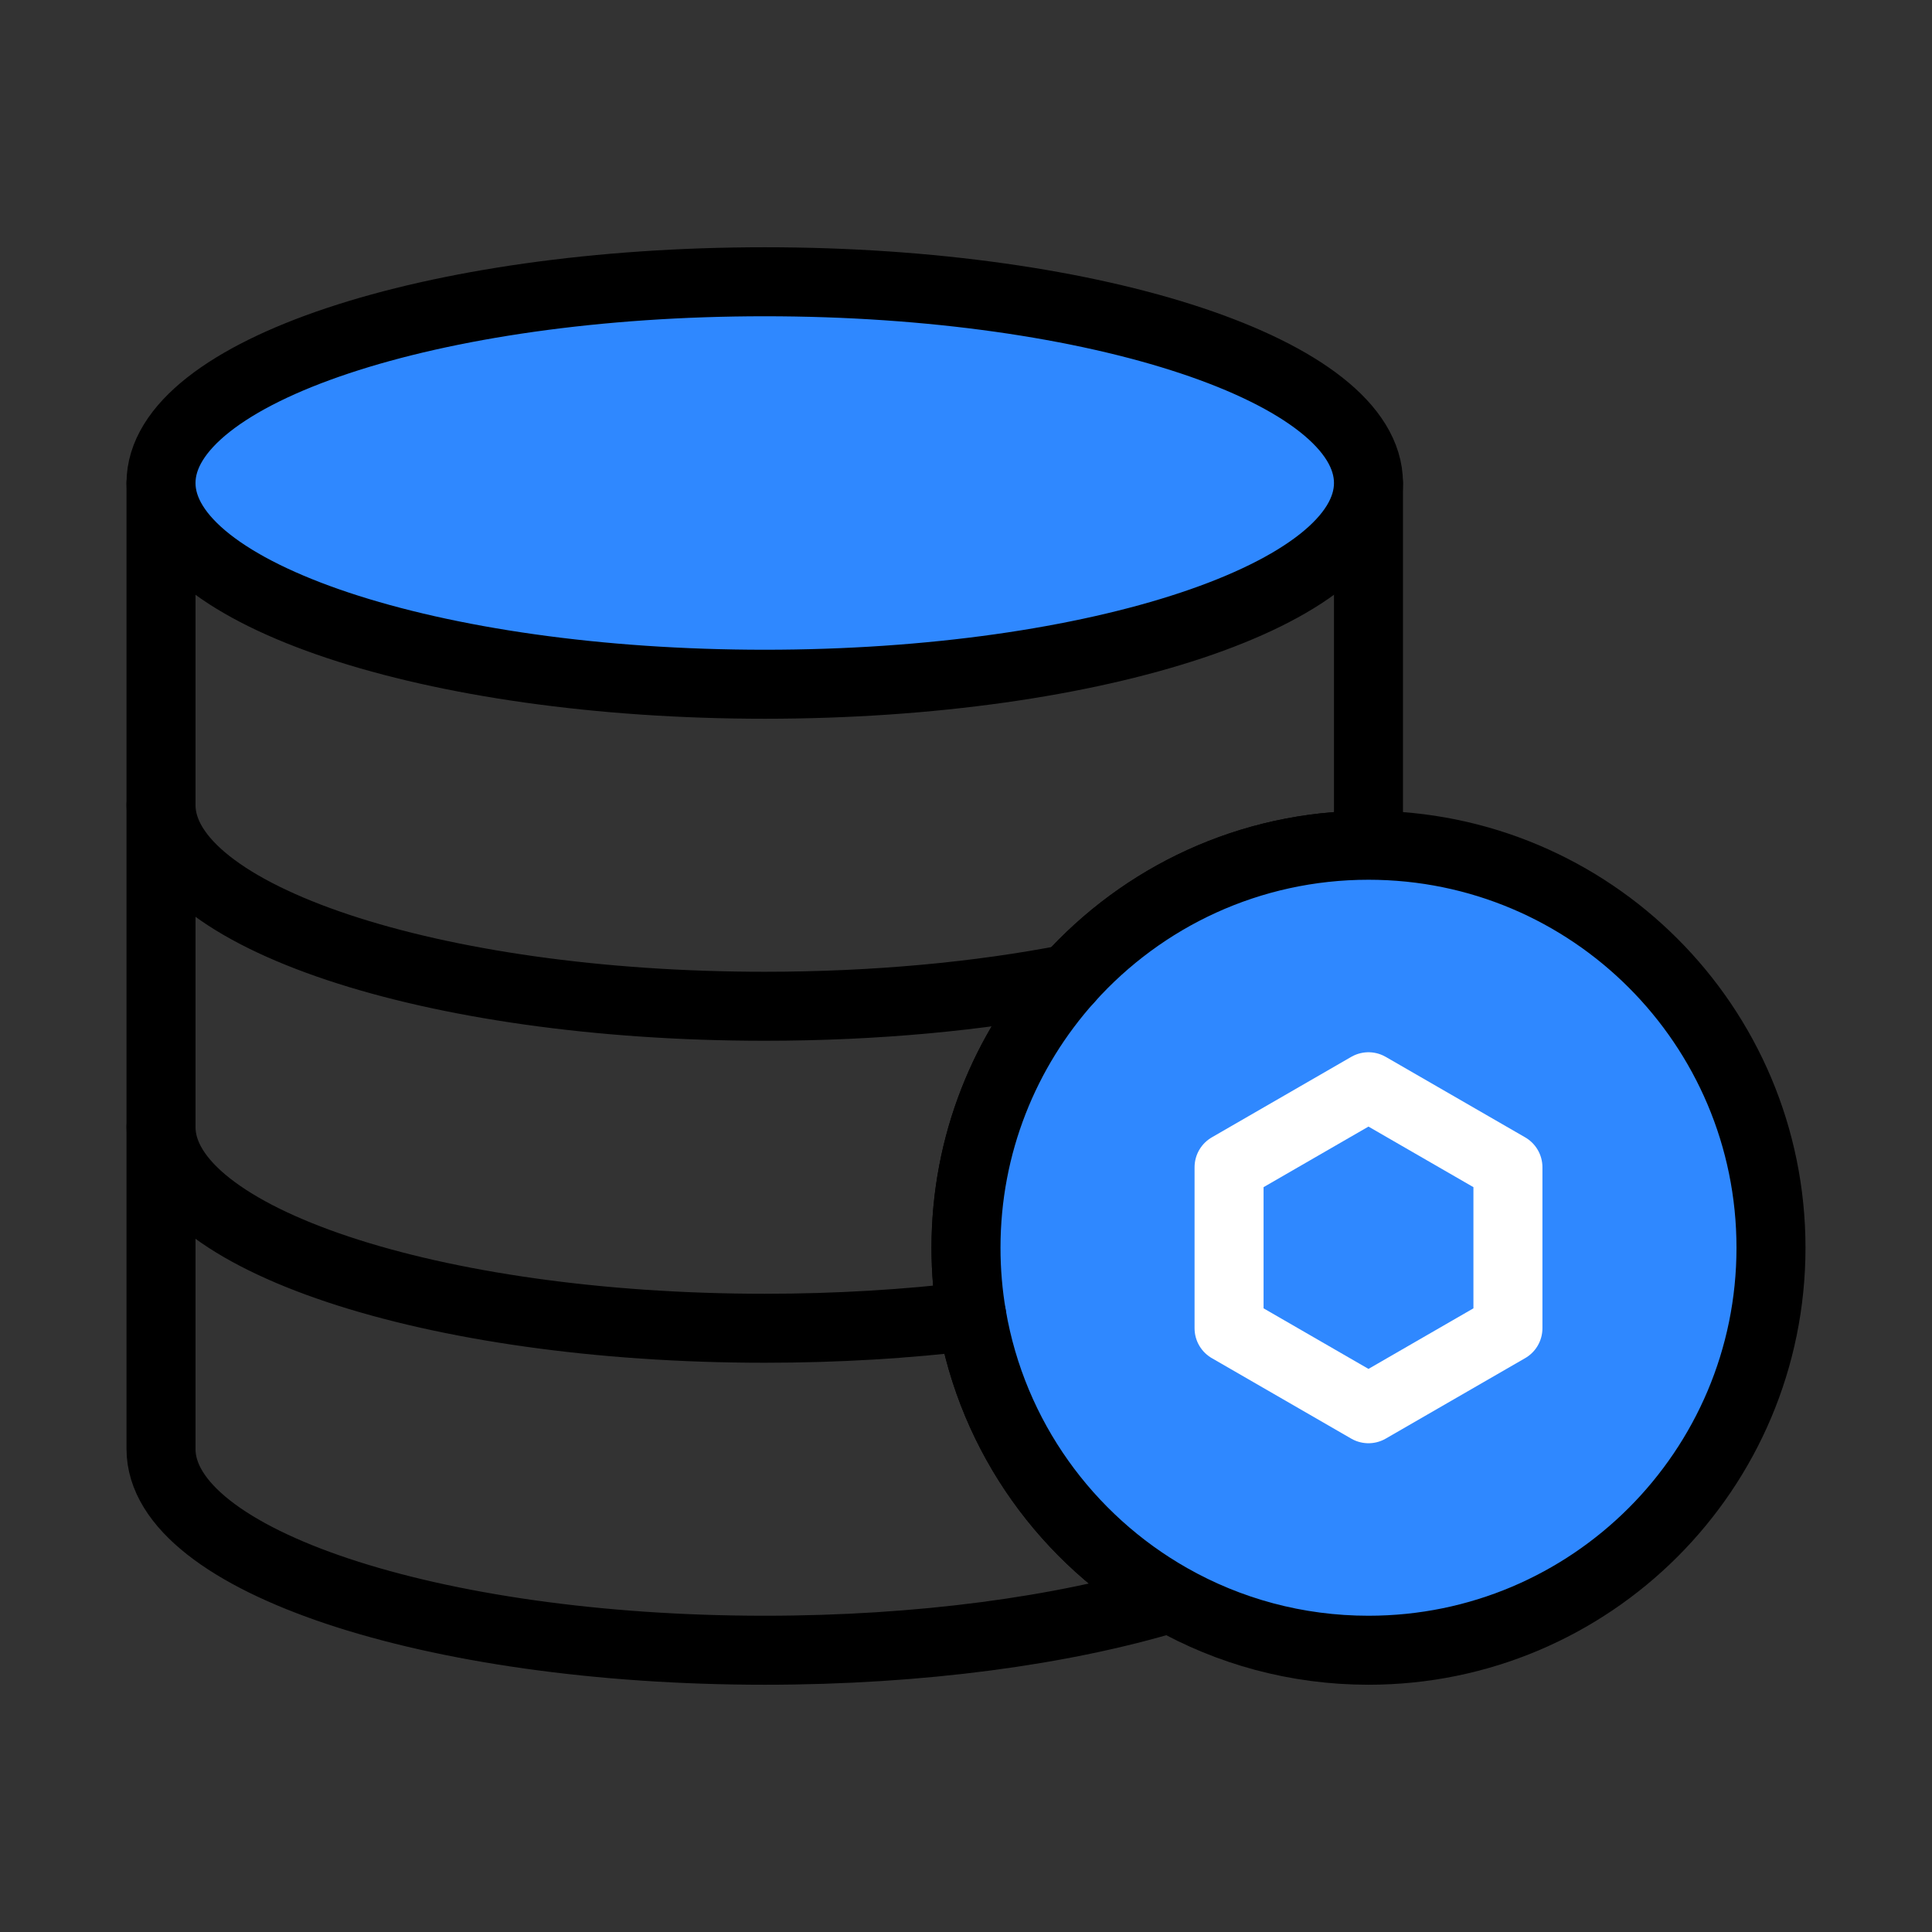
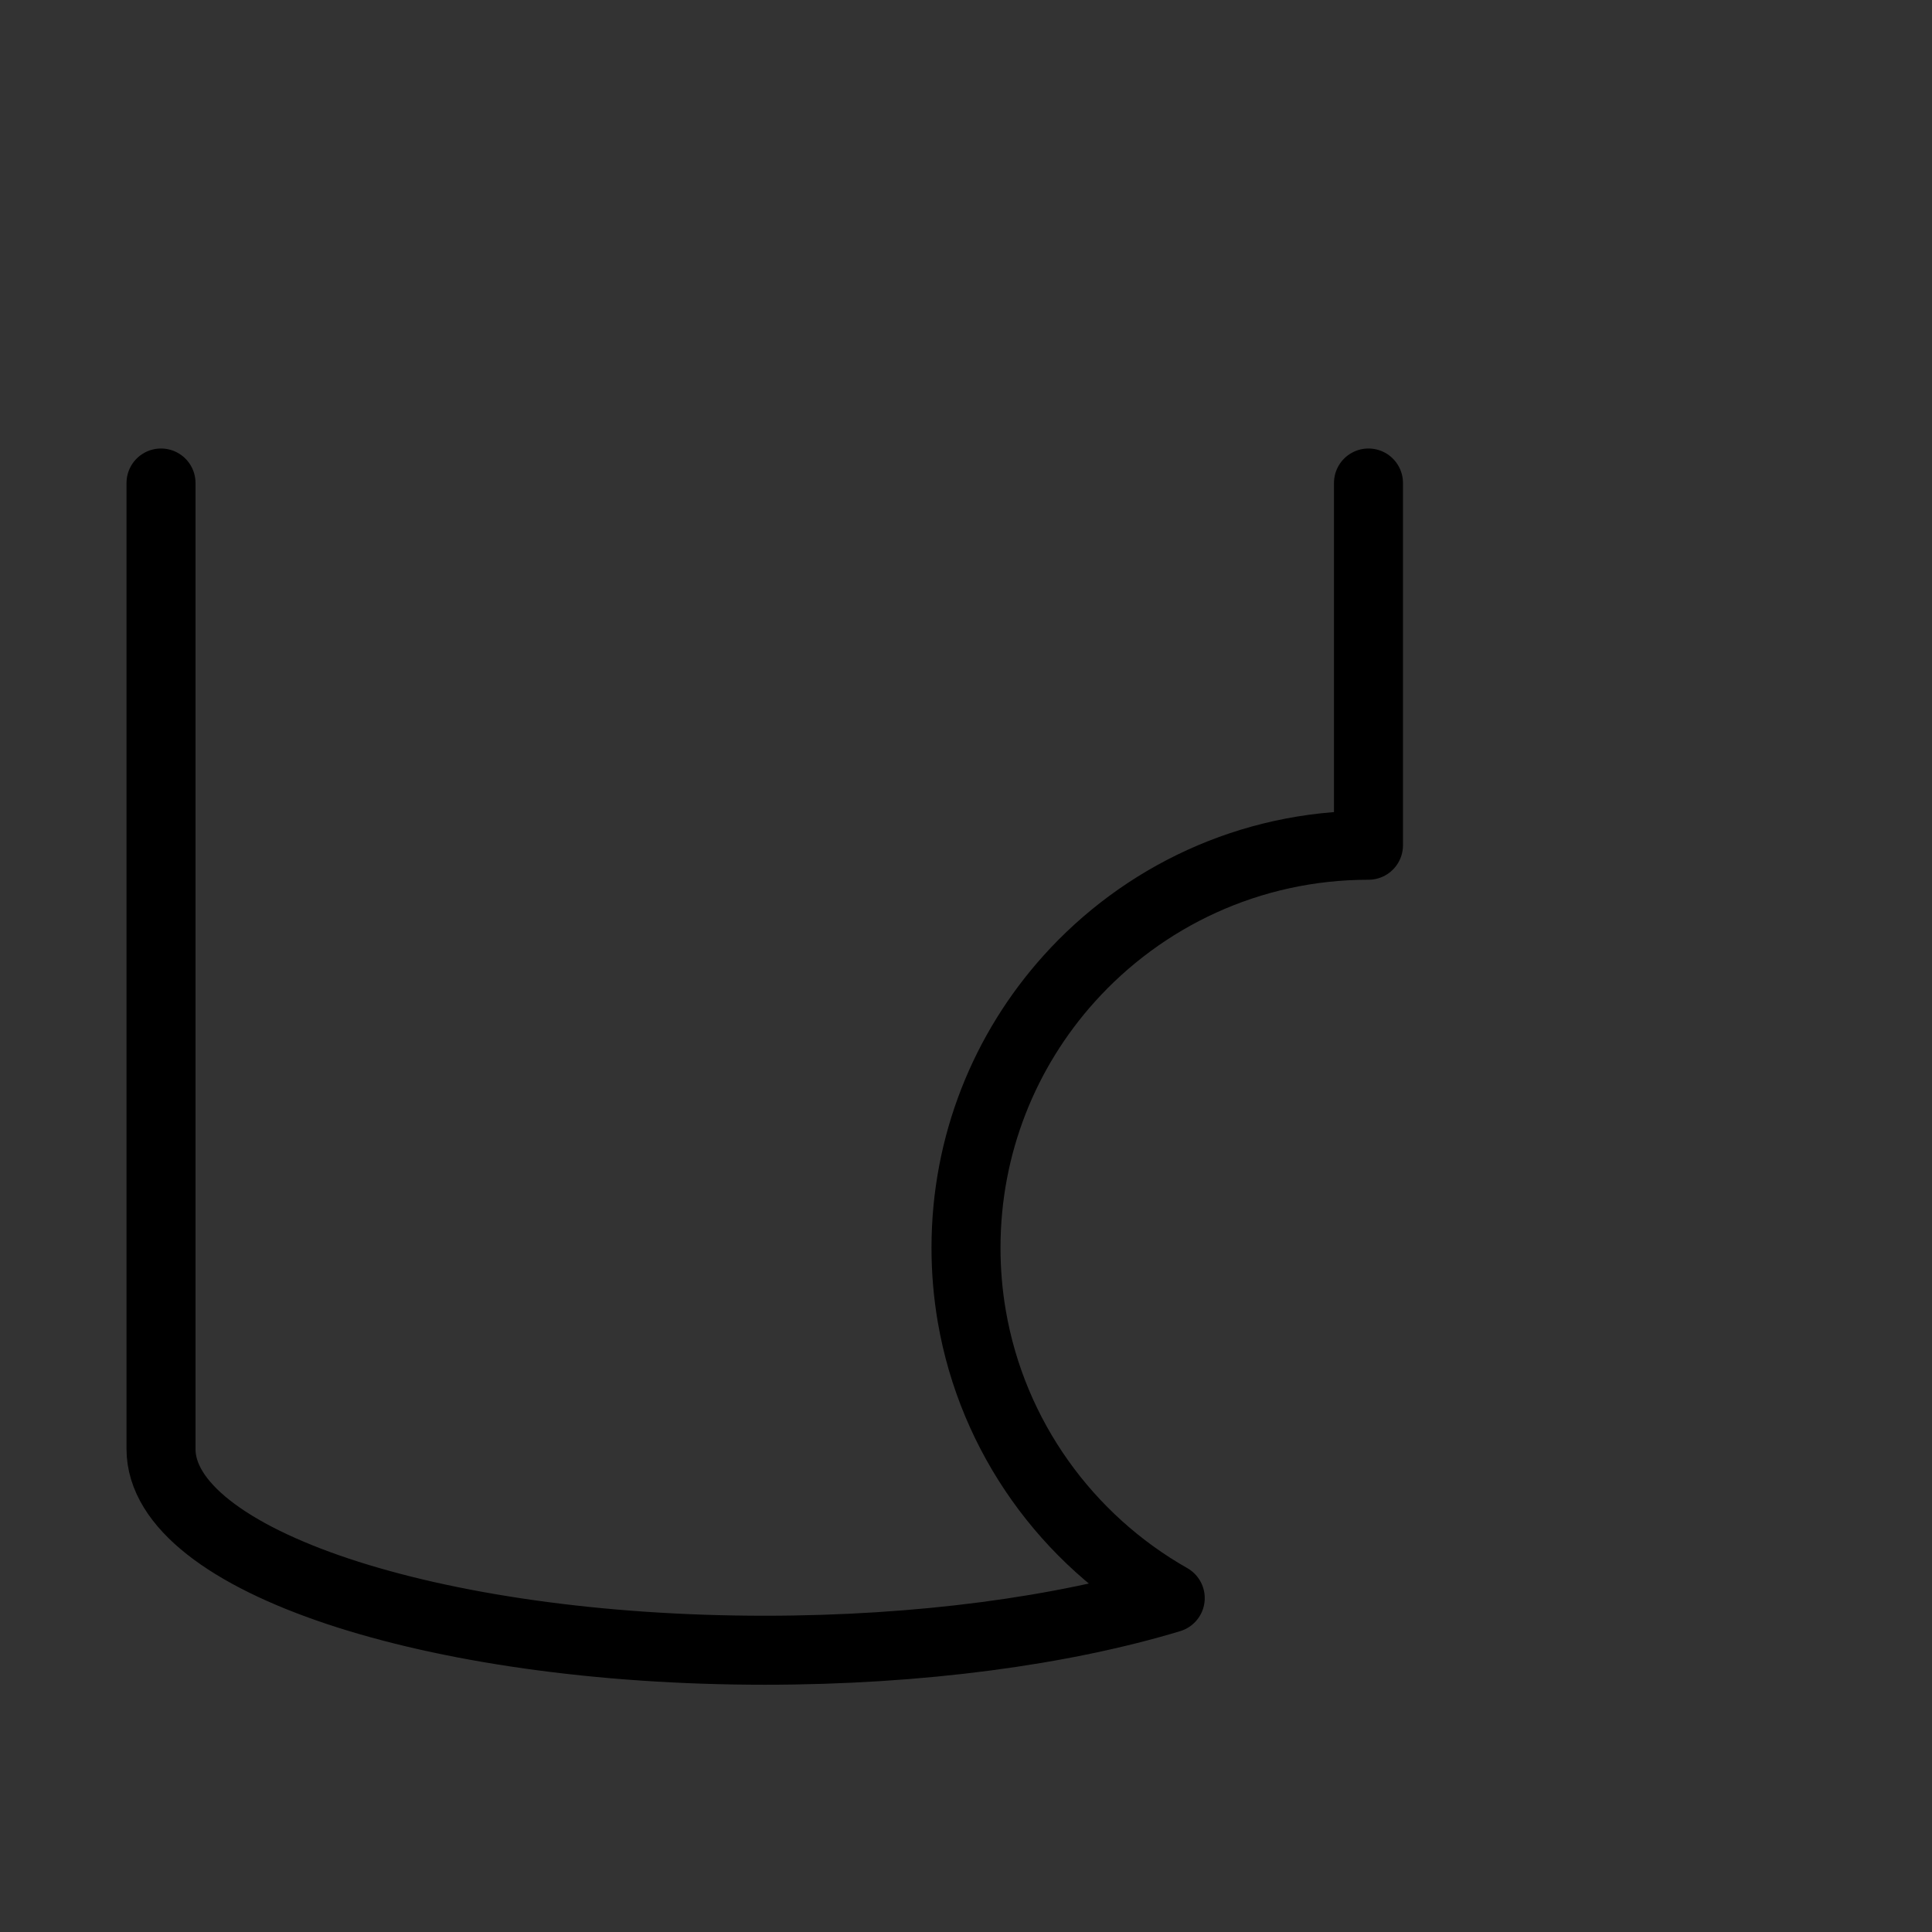
<svg xmlns="http://www.w3.org/2000/svg" width="56" height="56" viewBox="0 0 56 56" fill="none">
  <rect x="0" y="0" width="56" height="56" fill="#333333" stroke="none" />
  <path d="M39.666 14V23.333V24.5C36.219 24.5 33.121 25.995 30.985 28.373C29.129 30.439 28 33.171 28 36.167C28 36.842 28.057 37.504 28.167 38.148C28.767 41.655 30.933 44.628 33.92 46.322C30.813 47.261 26.69 47.833 22.166 47.833C12.502 47.833 4.667 45.222 4.667 42V32.667V23.333V14" stroke="black" stroke-width="2" stroke-linecap="round" stroke-linejoin="round" />
-   <path d="M51.333 36.167C51.333 42.61 46.11 47.833 39.667 47.833C37.577 47.833 35.616 47.284 33.92 46.322C30.933 44.628 28.768 41.655 28.168 38.148C28.057 37.504 28 36.842 28 36.167C28 33.171 29.129 30.439 30.985 28.373C33.121 25.995 36.219 24.5 39.667 24.5C46.11 24.5 51.333 29.723 51.333 36.167Z" fill="#2F88FF" stroke="black" stroke-width="2" stroke-linecap="round" stroke-linejoin="round" />
-   <path d="M39.666 14C39.666 17.222 31.831 19.833 22.166 19.833C12.502 19.833 4.667 17.222 4.667 14C4.667 10.778 12.502 8.167 22.166 8.167C31.831 8.167 39.666 10.778 39.666 14Z" fill="#2F88FF" stroke="black" stroke-width="2" stroke-linecap="round" stroke-linejoin="round" />
-   <path d="M4.667 32.667C4.667 35.888 12.502 38.5 22.166 38.5C24.275 38.5 26.296 38.376 28.167 38.148" stroke="black" stroke-width="2" stroke-linecap="round" stroke-linejoin="round" />
-   <path d="M4.667 23.334C4.667 26.555 12.502 29.167 22.166 29.167C25.382 29.167 28.395 28.878 30.985 28.373" stroke="black" stroke-width="2" stroke-linecap="round" stroke-linejoin="round" />
-   <path d="M39.666 31.5L43.708 33.833V38.5L39.666 40.833L35.625 38.5V33.833L39.666 31.5Z" fill="#2F88FF" stroke="white" stroke-width="2" stroke-linecap="round" stroke-linejoin="round" />
</svg>